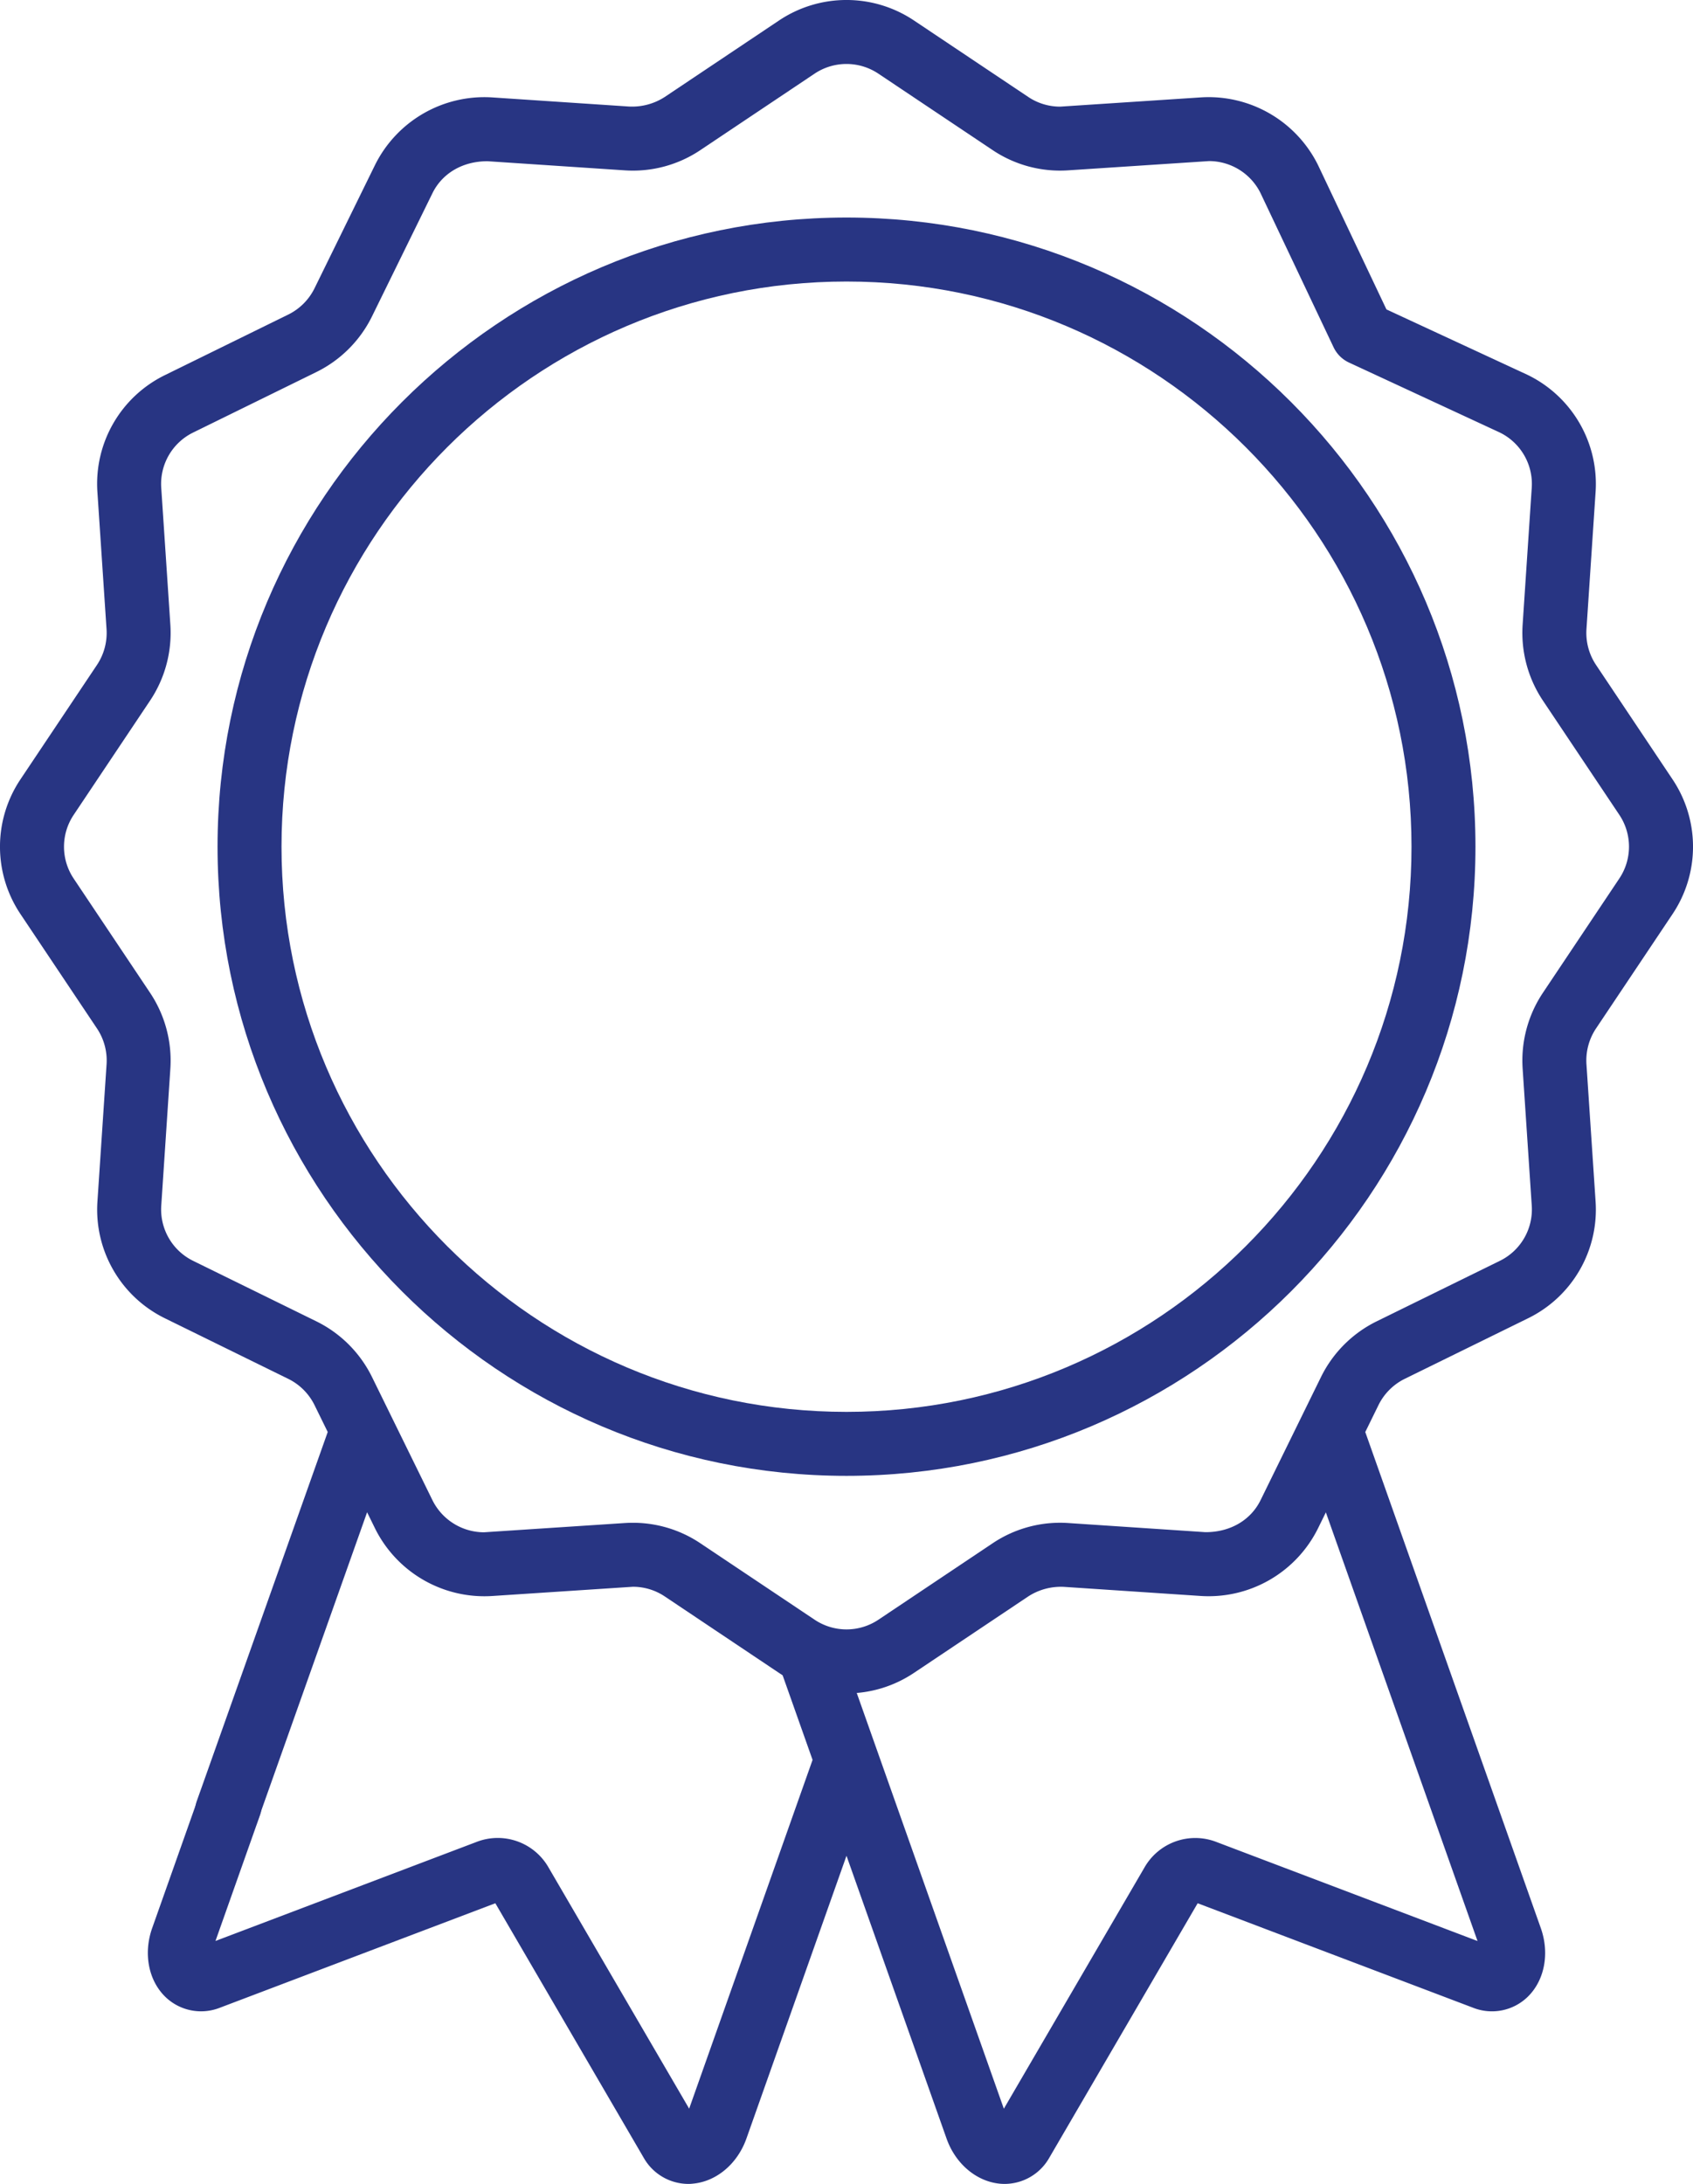
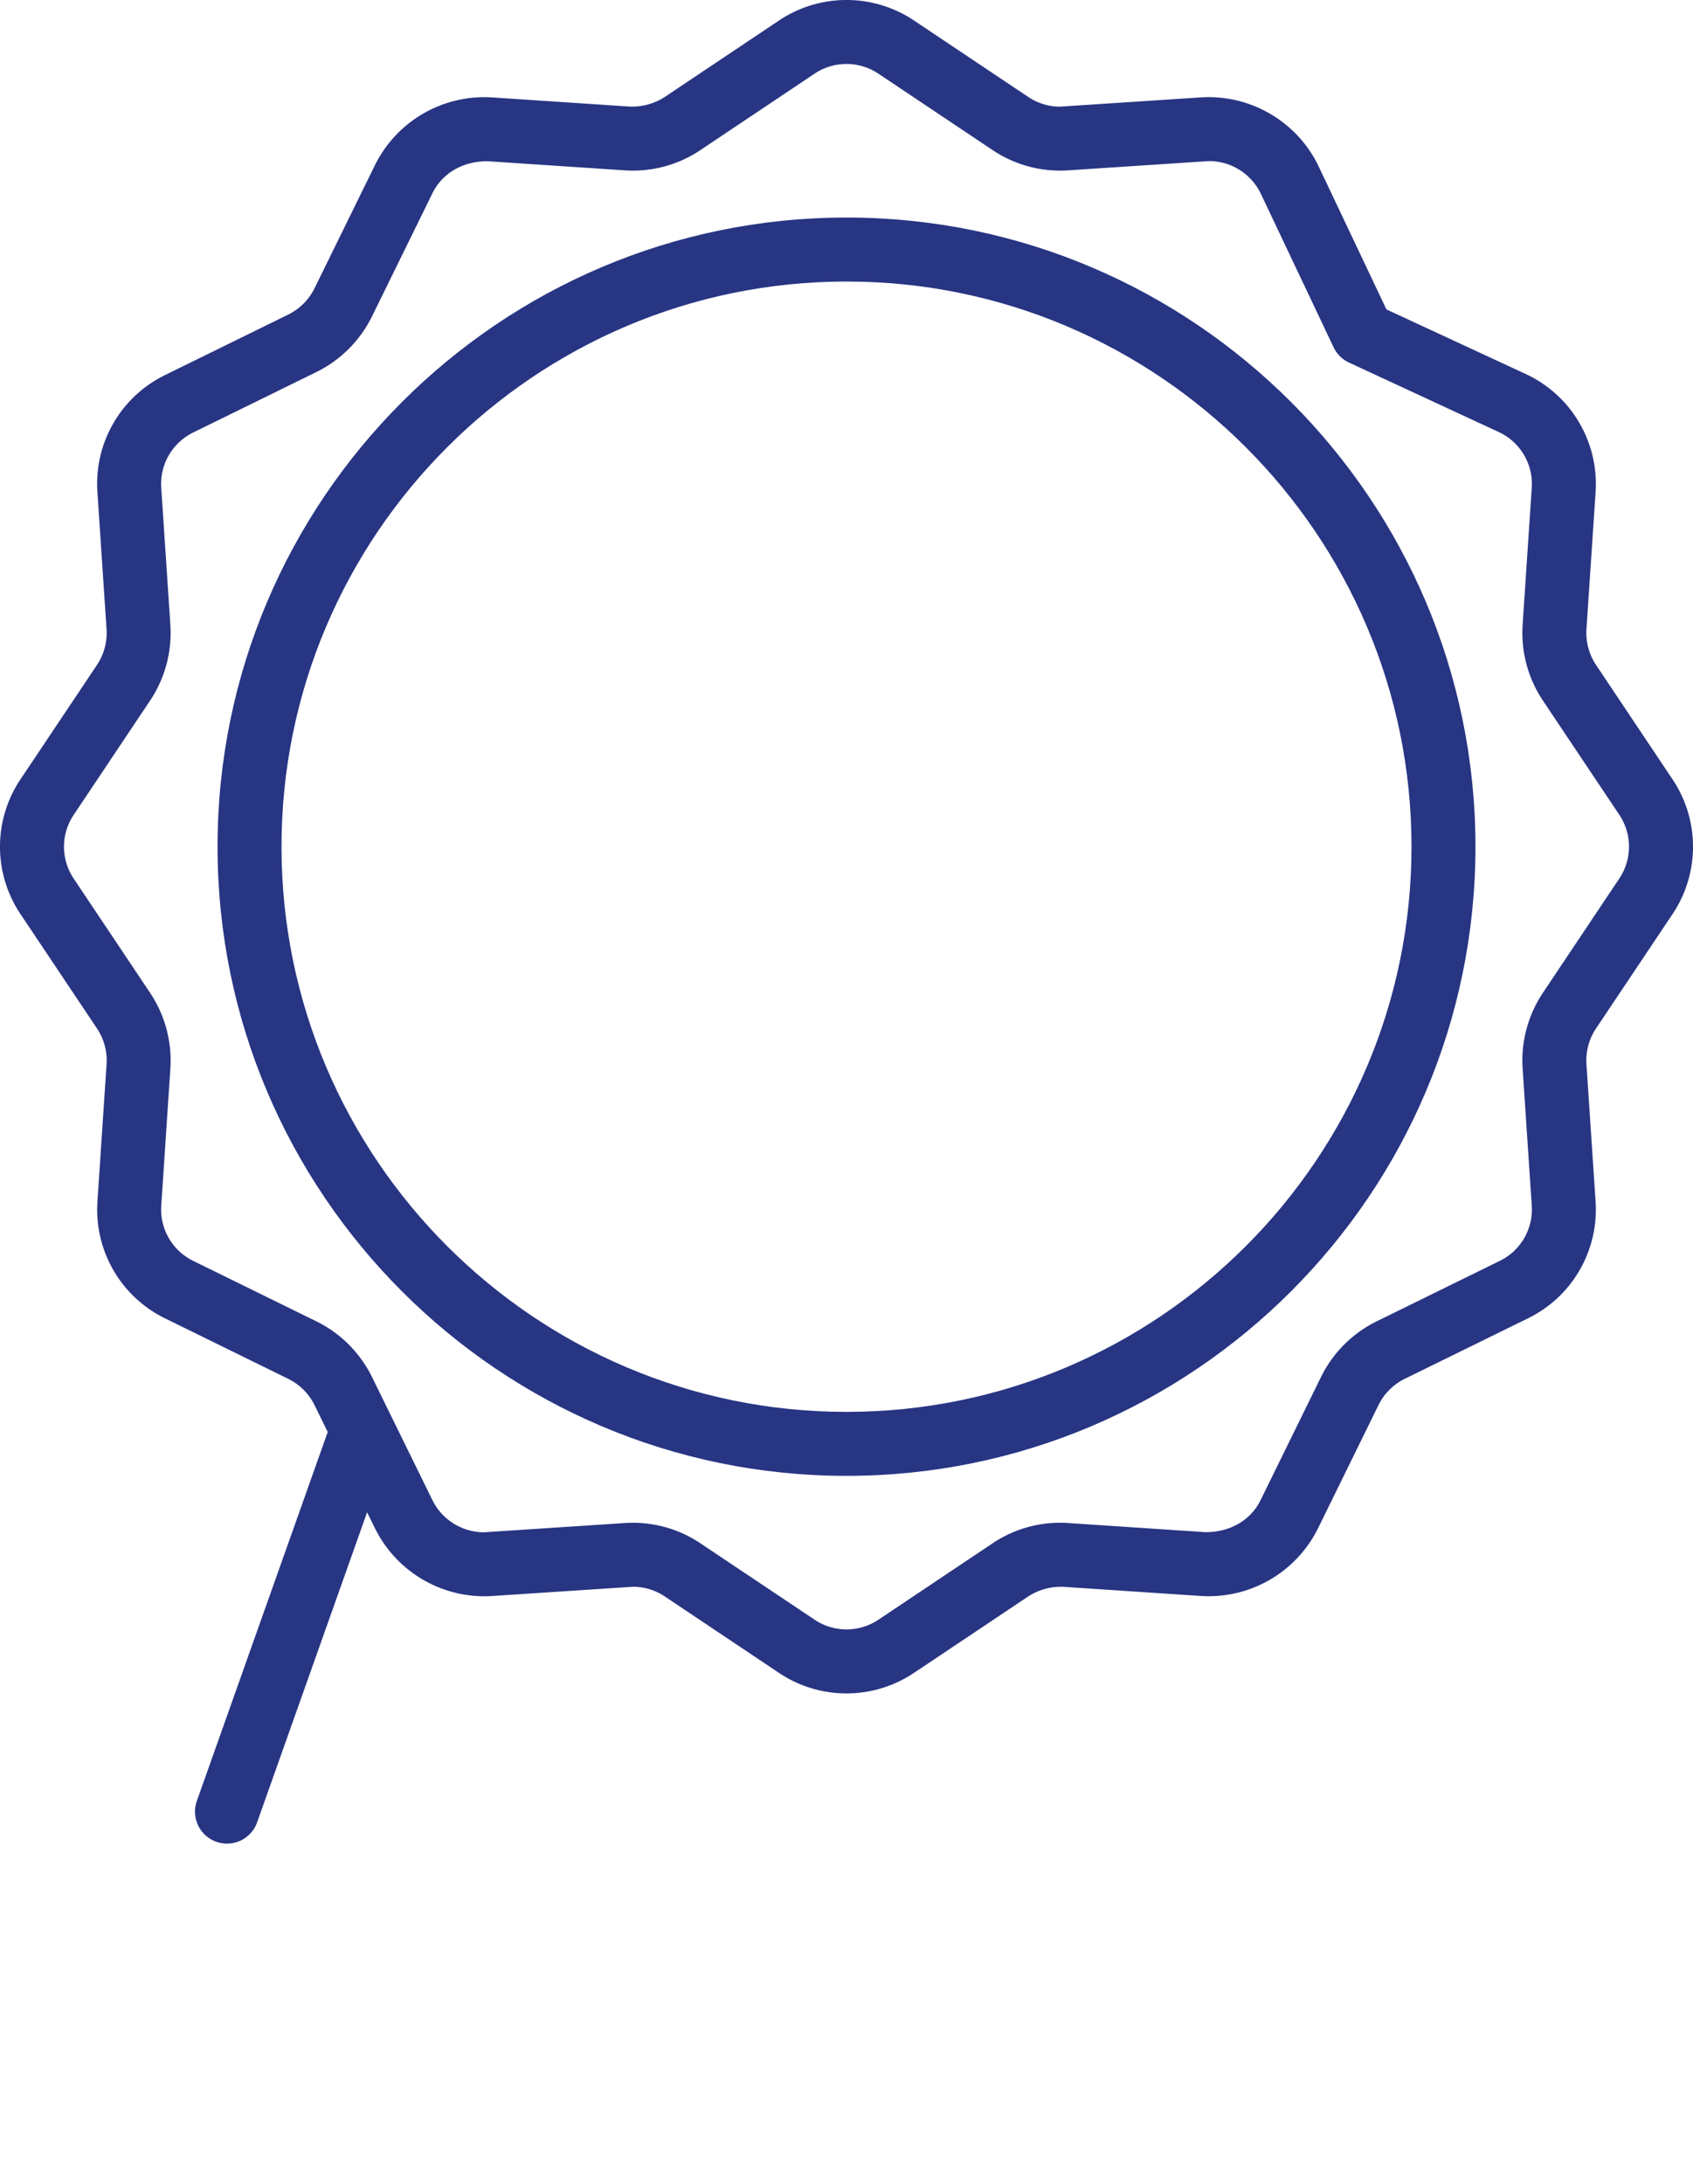
<svg xmlns="http://www.w3.org/2000/svg" width="397.035" height="511.995" viewBox="0 0 397.035 511.995">
  <g id="badge" transform="translate(-57.481 0.001)">
    <g id="Groupe_31" data-name="Groupe 31" transform="translate(57.481 -0.001)">
      <path id="Tracé_266" data-name="Tracé 266" d="M-12.545,95.821a7.486,7.486,0,0,1-2.508-.434,7.5,7.5,0,0,1-4.56-9.576L11.728-2.508A7.5,7.5,0,0,1,21.3-7.068a7.5,7.5,0,0,1,4.56,9.576L-5.477,90.827A7.5,7.5,0,0,1-12.545,95.821Z" transform="translate(65.777 336.396)" fill="#283583" />
-       <path id="Tracé_84" data-name="Tracé 84" d="M218.893,512a12.072,12.072,0,0,1-10.453-6.132L173.647,446.2l-64.58,24.489a12.042,12.042,0,0,1-12.834-2.566c-3.953-3.866-5.155-10.184-3.062-16.1l11.145-31.485a7.5,7.5,0,0,1,14.14,5.005l-10.441,29.5,61.158-23.192a13.721,13.721,0,0,1,16.976,6.008l32.95,56.5,29.172-82.415a7.5,7.5,0,1,1,14.14,5.005l-29.876,84.4c-2.093,5.911-7,10.066-12.506,10.584C219.648,511.98,219.269,512,218.893,512Z" transform="translate(-57.482 -0.003)" fill="#283583" />
-       <path id="Tracé_85" data-name="Tracé 85" d="M293.106,512q-.564,0-1.136-.053c-5.5-.518-10.414-4.672-12.506-10.583L240.755,392A7.5,7.5,0,0,1,254.9,387l38,107.37,32.949-56.5a13.722,13.722,0,0,1,16.978-6.008l61.157,23.191L363.618,341a7.5,7.5,0,0,1,14.14-5l41.07,116.033c2.093,5.911.891,12.228-3.062,16.094a12.043,12.043,0,0,1-12.834,2.565L338.352,446.2l-34.793,59.663A12.073,12.073,0,0,1,293.106,512Z" transform="translate(-57.483 -0.002)" fill="#283583" />
      <path id="Ellipse_3" data-name="Ellipse 3" d="M140-7.5C221.33-7.5,287.5,58.668,287.5,140S221.33,287.5,140,287.5-7.5,221.33-7.5,140,58.668-7.5,140-7.5Zm0,280c73.06,0,132.5-59.439,132.5-132.5S213.059,7.5,140,7.5,7.5,66.939,7.5,140,66.939,272.5,140,272.5Z" transform="translate(58.518 58.5)" fill="#283583" />
      <path id="Tracé_86" data-name="Tracé 86" d="M256,397a28.365,28.365,0,0,1-15.822-4.8L213.383,374.27A13.415,13.415,0,0,0,205.9,372l-33.036,2.17a28.63,28.63,0,0,1-27.436-15.857l-14.185-28.9a13.527,13.527,0,0,0-6.152-6.152l-28.9-14.185a28.361,28.361,0,0,1-15.857-27.435l2.14-32.142a13.524,13.524,0,0,0-2.242-8.375L62.3,214.321a28.369,28.369,0,0,1,0-31.644l17.924-26.795a13.53,13.53,0,0,0,2.242-8.376l-2.14-32.142A28.357,28.357,0,0,1,96.187,87.928l28.9-14.185a13.527,13.527,0,0,0,6.152-6.152l14.185-28.9a28.628,28.628,0,0,1,27.435-15.857l32.142,2.14a14.085,14.085,0,0,0,8.375-2.242L240.176,4.8a28.457,28.457,0,0,1,31.644,0l26.795,17.924A13.416,13.416,0,0,0,306.1,25l33.036-2.17a28.631,28.631,0,0,1,27.436,15.857l16.048,33.849,33.044,15.321a28.415,28.415,0,0,1,16.007,27.507l-2.14,32.142a13.525,13.525,0,0,0,2.242,8.375l17.924,26.8a28.369,28.369,0,0,1,0,31.644L431.77,241.115a13.529,13.529,0,0,0-2.242,8.376l2.14,32.142a28.357,28.357,0,0,1-15.857,27.436l-28.9,14.185a13.527,13.527,0,0,0-6.152,6.152l-14.185,28.9a28.626,28.626,0,0,1-27.435,15.857l-32.142-2.14a14.094,14.094,0,0,0-8.375,2.242l-26.8,17.924A28.365,28.365,0,0,1,256,397Zm-50.1-40a28.367,28.367,0,0,1,15.822,4.8l26.8,17.924a13.457,13.457,0,0,0,14.964,0L290.276,361.8a28.378,28.378,0,0,1,17.712-4.742l32.142,2.14c5.981.033,10.729-2.925,12.974-7.5l14.185-28.9A28.6,28.6,0,0,1,380.3,309.788L409.2,295.6a13.409,13.409,0,0,0,7.5-12.973l-2.14-32.143a28.609,28.609,0,0,1,4.741-17.712l17.924-26.8a13.416,13.416,0,0,0,0-14.964L419.3,164.221a28.6,28.6,0,0,1-4.742-17.712l2.14-32.142a13.412,13.412,0,0,0-7.5-12.974L373.847,85a7.5,7.5,0,0,1-3.622-3.591L353.059,45.2a13.5,13.5,0,0,0-12.029-7.437l-33.043,2.17a28.373,28.373,0,0,1-17.712-4.741l-26.8-17.924a13.457,13.457,0,0,0-14.964,0L221.721,35.195a28.379,28.379,0,0,1-17.712,4.742L171.868,37.8c-5.991-.03-10.729,2.925-12.974,7.5L144.709,74.2A28.6,28.6,0,0,1,131.7,87.209l-28.905,14.185a13.409,13.409,0,0,0-7.5,12.973l2.14,32.143a28.609,28.609,0,0,1-4.741,17.712l-17.924,26.8a13.416,13.416,0,0,0,0,14.964l17.924,26.795a28.6,28.6,0,0,1,4.741,17.712L95.3,282.63a13.412,13.412,0,0,0,7.5,12.974l28.9,14.185A28.6,28.6,0,0,1,144.709,322.8L158.894,351.7a13.537,13.537,0,0,0,12.073,7.529l33.043-2.17Q204.957,357,205.9,357Z" transform="translate(-57.481 0.001)" fill="#283583" />
    </g>
  </g>
</svg>